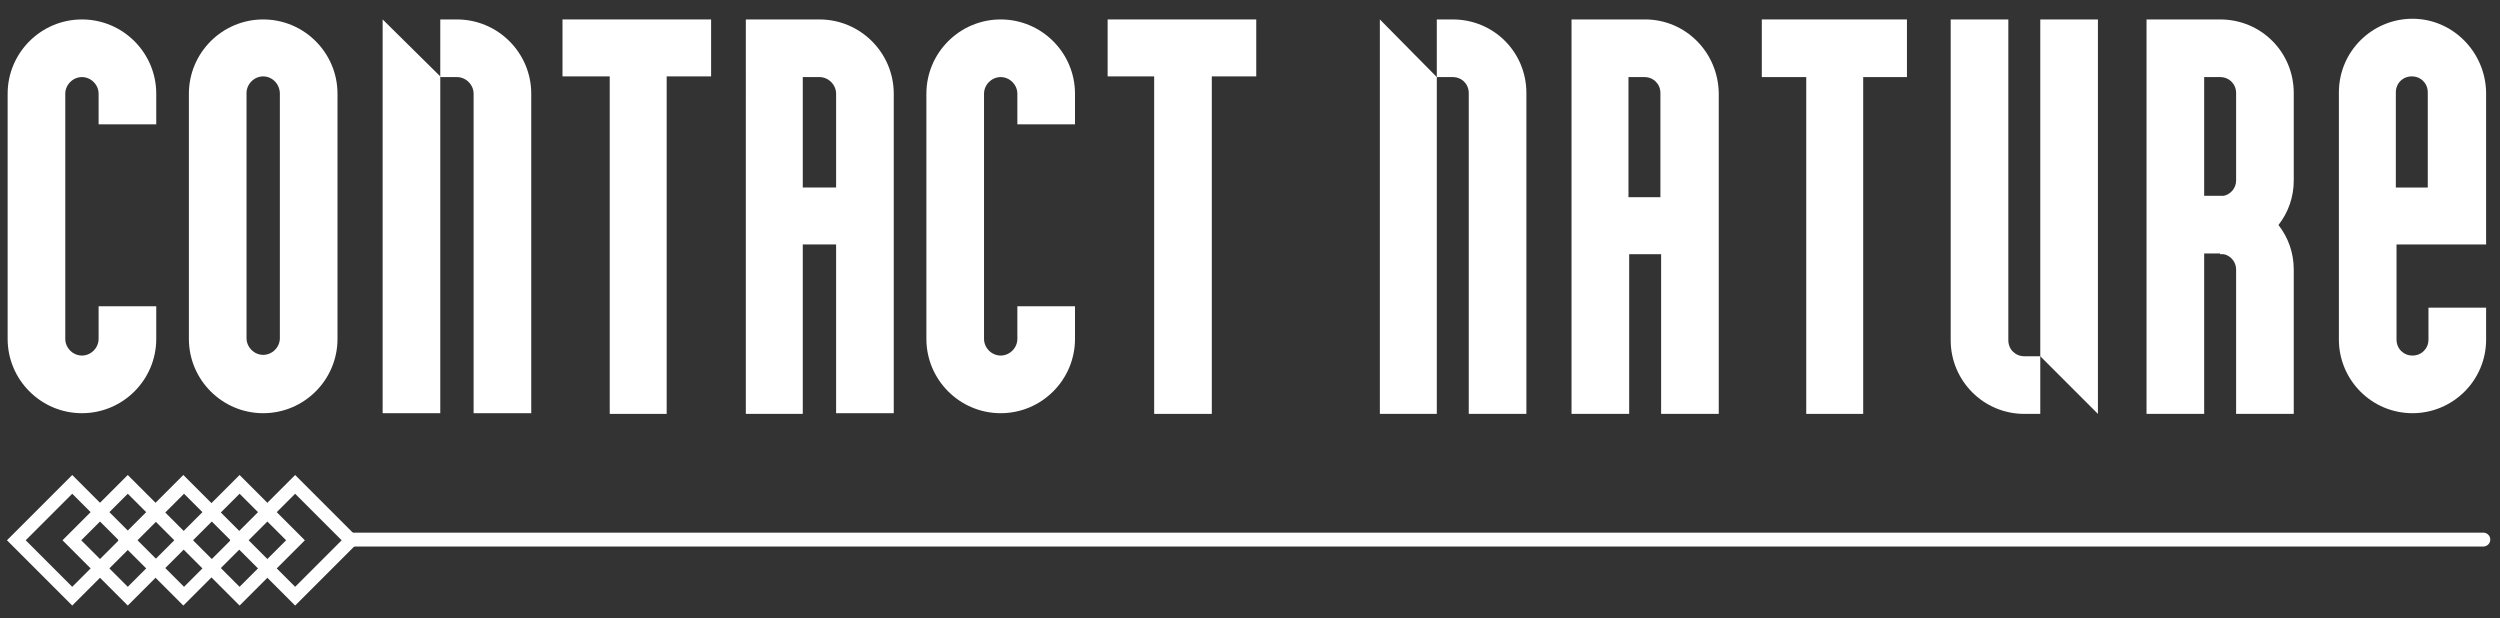
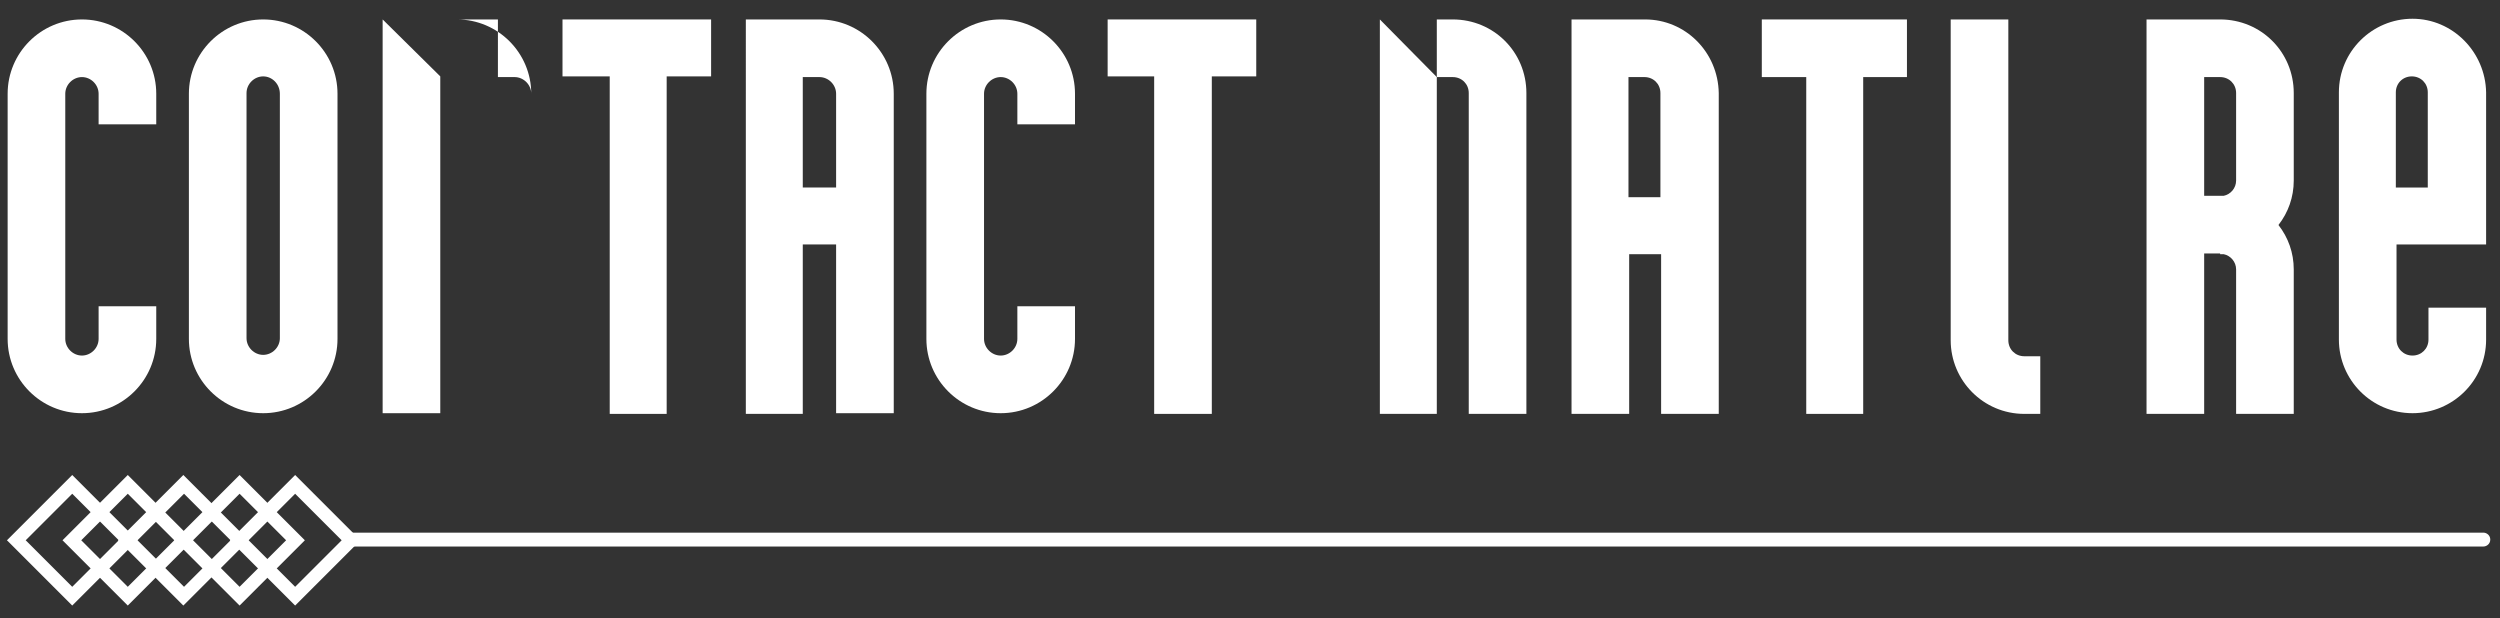
<svg xmlns="http://www.w3.org/2000/svg" version="1.1" id="Calque_1" x="0px" y="0px" viewBox="0 0 360 89" style="enable-background:new 0 0 360 89;" xml:space="preserve">
  <rect x="0" y="0" width="360" height="89" fill="#333333" stroke="none" />
  <style type="text/css">
	.st0{fill:#FFFFFF;}
</style>
  <g>
    <path class="st0" d="M209.2,2.8h-2.3v8.3h2.3c1.3,0,2.3,1,2.3,2.3v46.2h8.3V13.4C219.8,7.5,215.1,2.8,209.2,2.8" />
  </g>
  <g>
    <polygon class="st0" points="198.7,59.6 206.9,59.6 206.9,11.1 198.7,2.8  " />
  </g>
  <g>
    <path class="st0" d="M236.9,2.8h-10.6v56.8h8.3v-23h4.6v23h8.3V13.4C247.4,7.5,242.7,2.8,236.9,2.8 M234.5,28.3V11.1h2.3   c1.3,0,2.3,1,2.3,2.3v15H234.5z" />
  </g>
  <g>
    <path class="st0" d="M289.2,49V2.8h-8.3V49c0,5.8,4.7,10.6,10.6,10.6h2.3v-8.3h-2.3C290.2,51.3,289.2,50.3,289.2,49" />
  </g>
  <g>
-     <polygon class="st0" points="293.8,51.3 302.1,59.6 302.1,2.8 293.8,2.8  " />
-   </g>
+     </g>
  <g>
    <path class="st0" d="M319.7,2.8h-10.6v56.8h8.3V36.5h2.3h0v0.1c0.2,0,0.4,0,0.5,0c1,0.2,1.8,1.1,1.8,2.2v20.8h8.3V38.8   c0-2.4-0.8-4.6-2.2-6.4c1.4-1.8,2.2-4,2.2-6.4V13.4C330.3,7.5,325.6,2.8,319.7,2.8 M317.4,28.2V11.1h2.3c1.3,0,2.3,1,2.3,2.3V26   c0,1.1-0.8,2-1.8,2.2c-0.2,0-0.4,0-0.5,0H317.4z" />
  </g>
  <g>
    <polygon class="st0" points="253.7,11.1 260.1,11.1 260.1,59.6 268.3,59.6 268.3,11.1 274.6,11.1 274.6,2.8 253.7,2.8  " />
  </g>
  <g>
    <path class="st0" d="M128.7,59.5h-8.3v-46c0-1.3-1.1-2.4-2.4-2.4h-2.4v48.5h-8.2V2.8H118c5.9,0,10.7,4.8,10.7,10.7V59.5z" />
  </g>
  <g>
    <path class="st0" d="M144.1,59.5c-5.9,0-10.7-4.8-10.7-10.7V13.5c0-5.9,4.8-10.7,10.7-10.7c5.9,0,10.7,4.8,10.7,10.7v4.4h-8.3v-4.4   c0-1.3-1.1-2.4-2.4-2.4c-1.3,0-2.4,1.1-2.4,2.4v35.3c0,1.3,1.1,2.4,2.4,2.4c1.3,0,2.4-1.1,2.4-2.4v-4.7h8.3v4.7   C154.8,54.7,150,59.5,144.1,59.5" />
  </g>
  <g>
    <polygon class="st0" points="55.1,2.8 55.1,59.5 63.4,59.5 63.4,11  " />
  </g>
  <g>
-     <path class="st0" d="M65.8,2.8c5.9,0,10.7,4.8,10.7,10.7v46h-8.3v-46c0-1.3-1.1-2.4-2.4-2.4h-2.4V2.8H65.8z" />
+     <path class="st0" d="M65.8,2.8c5.9,0,10.7,4.8,10.7,10.7v46v-46c0-1.3-1.1-2.4-2.4-2.4h-2.4V2.8H65.8z" />
  </g>
  <g>
    <path class="st0" d="M11.8,59.5c-5.9,0-10.7-4.8-10.7-10.7V13.5c0-5.9,4.8-10.7,10.7-10.7c5.9,0,10.7,4.8,10.7,10.7v4.4h-8.3v-4.4   c0-1.3-1.1-2.4-2.4-2.4c-1.3,0-2.4,1.1-2.4,2.4v35.3c0,1.3,1.1,2.4,2.4,2.4c1.3,0,2.4-1.1,2.4-2.4v-4.7h8.3v4.7   C22.5,54.7,17.7,59.5,11.8,59.5" />
  </g>
  <g>
    <path class="st0" d="M37.9,59.5c-5.9,0-10.7-4.8-10.7-10.7V13.5c0-5.9,4.8-10.7,10.7-10.7c5.9,0,10.7,4.8,10.7,10.7v35.3   C48.6,54.7,43.8,59.5,37.9,59.5 M37.9,11c-1.3,0-2.4,1.1-2.4,2.4v35.3c0,1.3,1.1,2.4,2.4,2.4c1.3,0,2.4-1.1,2.4-2.4V13.5   C40.3,12.1,39.2,11,37.9,11" />
  </g>
  <g>
    <polygon class="st0" points="180.9,2.8 159.5,2.8 159.5,11 166.2,11 166.2,59.6 174.5,59.6 174.5,11 180.9,11  " />
  </g>
  <g>
    <polygon class="st0" points="81,2.8 81,11 87.8,11 87.8,59.6 96,59.6 96,11 102.4,11 102.4,2.8  " />
  </g>
  <g>
    <rect x="111.2" y="27" class="st0" width="17.2" height="8.2" />
  </g>
  <g>
    <path class="st0" d="M10.4,87.2l-9.4-9.4l9.4-9.4l9.4,9.4L10.4,87.2z M3.7,77.8l6.7,6.7l6.7-6.7l-6.7-6.7L3.7,77.8z" />
  </g>
  <g>
    <path class="st0" d="M18.4,87.2L9,77.8l9.4-9.4l9.4,9.4L18.4,87.2z M11.7,77.8l6.7,6.7l6.7-6.7l-6.7-6.7L11.7,77.8z" />
  </g>
  <g>
    <path class="st0" d="M26.4,87.2L17,77.8l9.4-9.4l9.4,9.4L26.4,87.2z M19.8,77.8l6.7,6.7l6.7-6.7l-6.7-6.7L19.8,77.8z" />
  </g>
  <g>
    <path class="st0" d="M34.5,87.2l-9.4-9.4l9.4-9.4l9.4,9.4L34.5,87.2z M27.8,77.8l6.7,6.7l6.7-6.7l-6.7-6.7L27.8,77.8z" />
  </g>
  <g>
    <path class="st0" d="M42.5,87.2l-9.4-9.4l9.4-9.4l9.4,9.4L42.5,87.2z M35.8,77.8l6.7,6.7l6.7-6.7l-6.7-6.7L35.8,77.8z" />
  </g>
  <g>
    <path class="st0" d="M357.6,78.7h-307c-0.5,0-1-0.4-1-1s0.4-1,1-1h307c0.5,0,1,0.4,1,1S358.1,78.7,357.6,78.7z" />
  </g>
  <path class="st0" d="M347.4,2.7c-5.8,0-10.6,4.7-10.6,10.6l0,35.6c0,5.8,4.7,10.6,10.6,10.6c5.8,0,10.6-4.7,10.6-10.6v-4.6h-8.3v4.6  c0,1.3-1,2.3-2.3,2.3c-1.3,0-2.3-1-2.3-2.3V35.2h12.9v-7.1V27V13.3C357.9,7.5,353.2,2.7,347.4,2.7z M345,27V13.3  c0-1.3,1-2.3,2.3-2.3c1.3,0,2.3,1,2.3,2.3V27H345z" />
</svg>